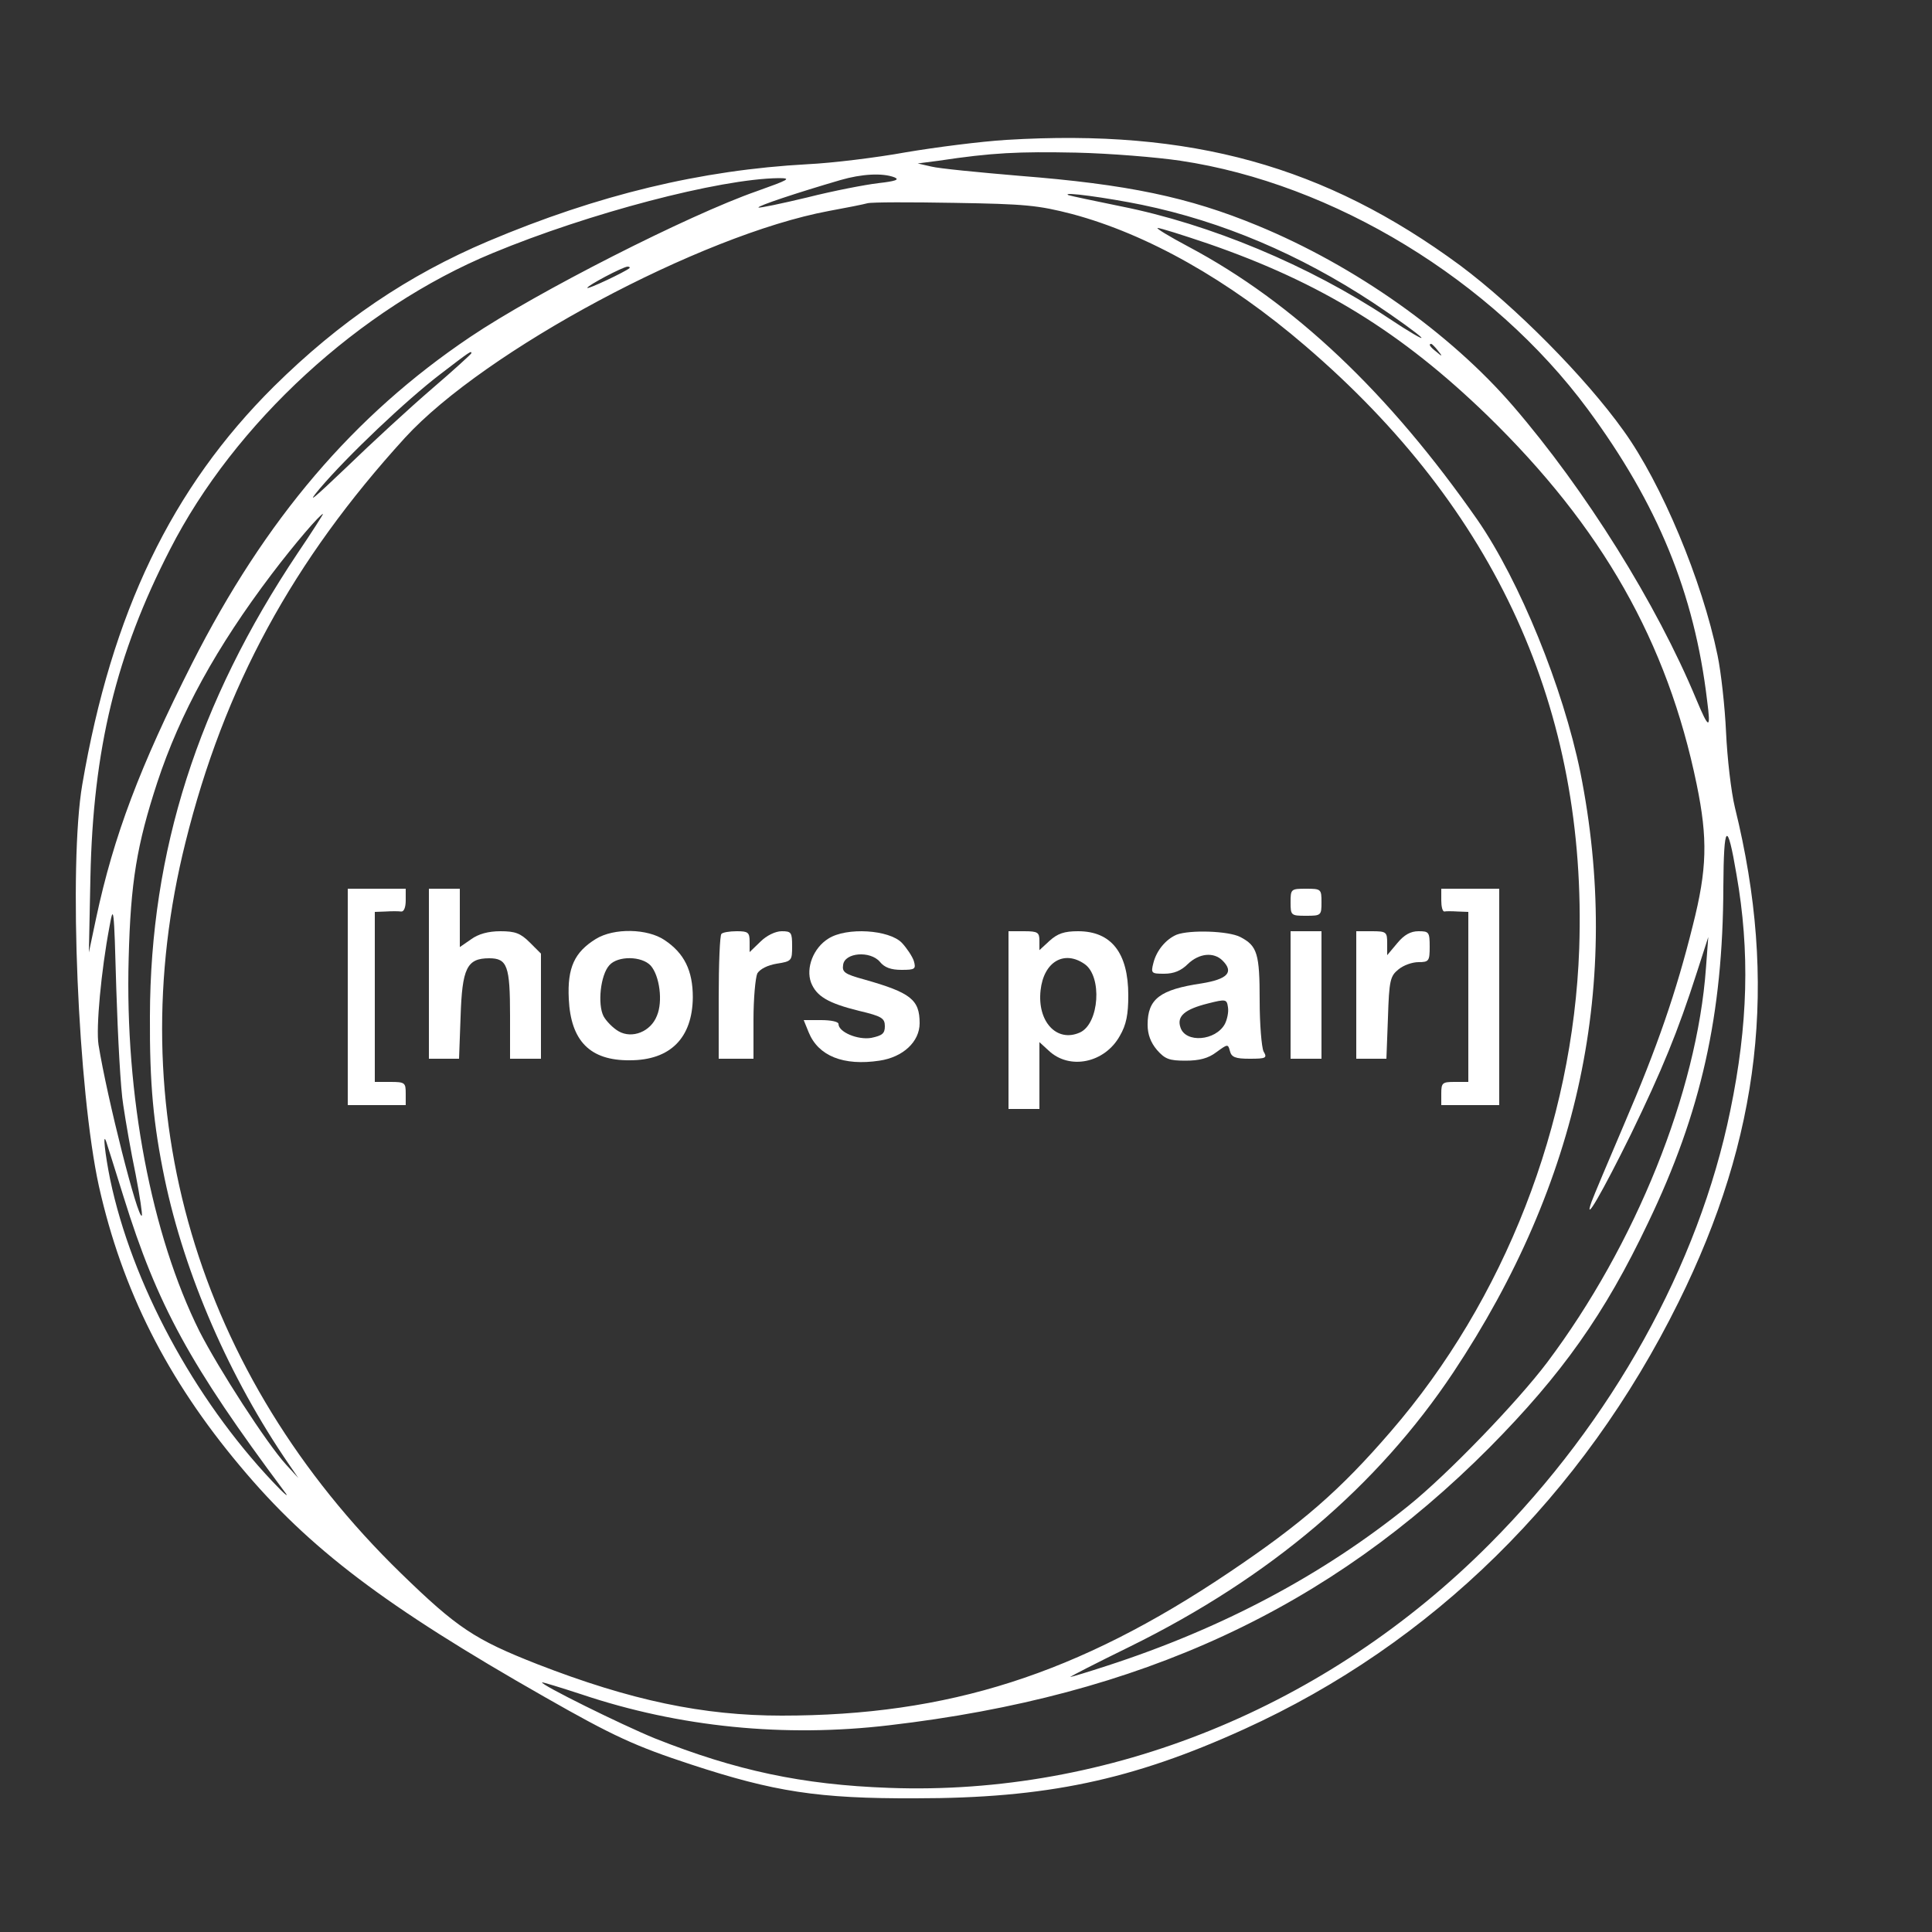
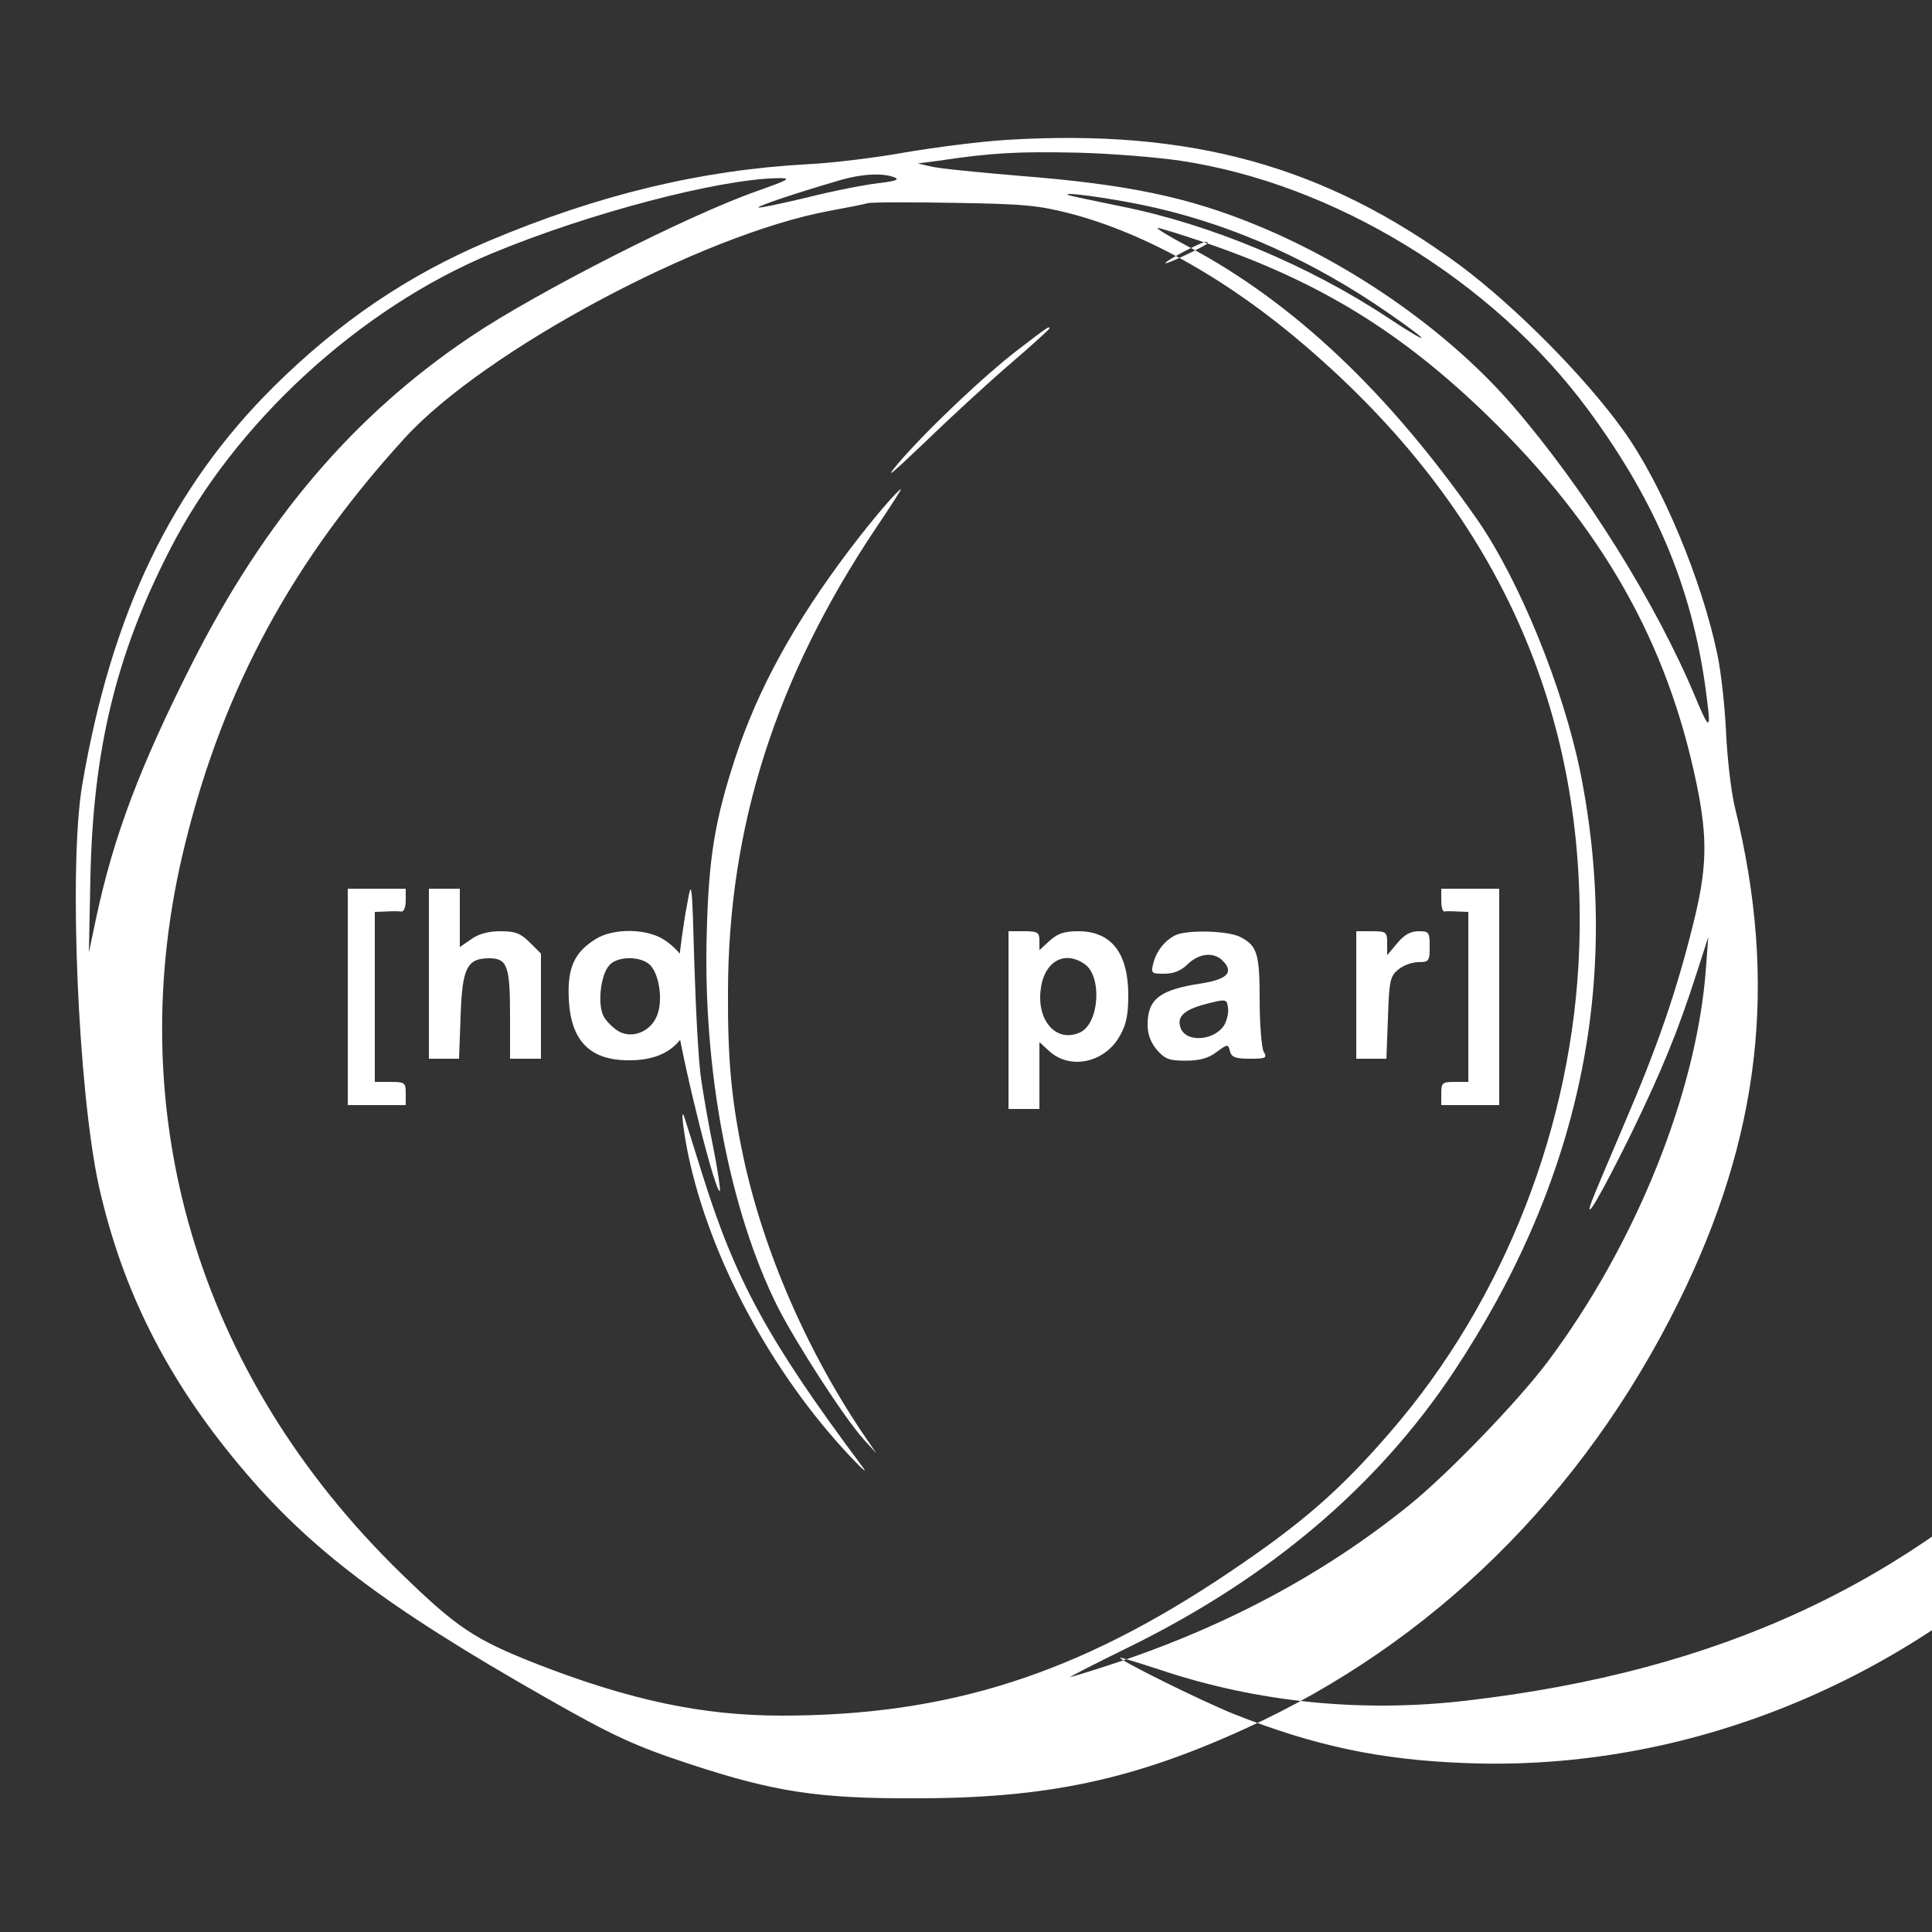
<svg xmlns="http://www.w3.org/2000/svg" version="1.0" width="500pt" height="500pt" viewBox="0 0 500 500" preserveAspectRatio="xMidYMid meet">
  <rect x="0" y="0" width="500" height="500" fill="#333333" stroke="none" />
  <g transform="translate(0,500) scale(0.1,-0.1)" fill="#FFFFFF" stroke="none">
-     <path d="M2605 4638 c-66 -4 -183 -19 -260 -32 -77 -14 -192 -28 -255 -31 -276 -15 -542 -79 -826 -199 -208 -88 -385 -208 -555 -376 -265 -263 -420 -586 -496 -1030 -36 -209 -11 -795 43 -1040 60 -268 176 -499 366 -725 178 -213 375 -362 788 -597 177 -101 234 -127 377 -174 216 -71 330 -89 583 -88 337 0 560 47 850 179 486 221 876 604 1124 1105 212 428 258 826 146 1280 -10 41 -20 129 -23 195 -3 66 -13 156 -22 199 -40 194 -145 445 -243 581 -100 140 -281 322 -423 428 -350 258 -697 354 -1174 325z m450 -54 c396 -59 807 -309 1054 -643 181 -245 276 -476 309 -754 10 -76 5 -76 -28 3 -103 248 -287 542 -474 759 -163 189 -409 363 -661 467 -179 74 -337 107 -617 129 -106 9 -209 19 -228 24 l-35 8 54 7 c139 21 207 24 356 21 88 -2 210 -12 270 -21z m-740 -43 c14 -6 2 -10 -42 -15 -34 -4 -117 -20 -184 -37 -67 -16 -124 -28 -126 -26 -3 4 99 38 212 71 55 16 109 19 140 7z m-357 -36 c-175 -61 -569 -261 -741 -377 -302 -203 -531 -472 -720 -845 -135 -267 -203 -447 -248 -658 l-19 -90 4 195 c7 330 66 576 206 848 167 327 491 625 835 767 248 103 586 192 740 194 35 0 27 -4 -57 -34z m997 -35 c208 -43 408 -128 598 -253 62 -41 118 -82 125 -90 7 -8 -31 14 -85 50 -205 136 -461 243 -692 289 -69 14 -130 27 -136 29 -20 10 102 -7 190 -25z m-180 -24 c194 -52 404 -170 603 -341 494 -423 730 -942 709 -1560 -16 -454 -193 -909 -488 -1250 -131 -152 -230 -238 -419 -365 -391 -263 -726 -370 -1157 -370 -203 0 -390 39 -632 133 -163 64 -208 94 -354 236 -528 514 -730 1200 -557 1891 100 403 278 729 568 1047 206 225 765 525 1097 587 44 8 89 17 100 20 11 3 112 3 225 1 183 -3 216 -6 305 -29z m350 -76 c293 -101 502 -230 724 -445 297 -289 466 -586 542 -955 29 -141 27 -219 -10 -365 -43 -173 -92 -315 -178 -515 -41 -96 -79 -186 -84 -200 -22 -62 27 23 102 175 80 165 121 264 171 420 l29 90 -6 -80 c-23 -321 -182 -716 -411 -1021 -77 -102 -257 -289 -359 -371 -222 -179 -481 -317 -780 -414 -49 -16 -92 -29 -95 -29 -3 0 67 36 155 79 363 179 640 415 836 709 327 492 437 1012 329 1553 -45 220 -157 495 -266 653 -230 330 -476 563 -749 708 -49 26 -85 48 -79 48 7 0 64 -18 129 -40z m-1496 -64 c-10 -9 -109 -56 -109 -51 0 6 91 54 104 55 5 0 7 -2 5 -4z m2092 -213 c13 -16 12 -17 -3 -4 -17 13 -22 21 -14 21 2 0 10 -8 17 -17z m-2501 -7 c0 -2 -46 -44 -102 -92 -57 -49 -157 -141 -222 -204 -85 -81 -105 -98 -69 -55 72 85 225 230 313 297 77 59 80 61 80 54z m-450 -518 c-258 -386 -381 -771 -382 -1198 -1 -175 9 -280 38 -420 52 -249 168 -516 322 -740 l24 -35 -32 35 c-50 55 -174 247 -224 345 -124 249 -193 610 -183 965 5 197 21 293 74 455 59 179 153 350 296 539 59 78 126 156 133 156 1 0 -28 -46 -66 -102z m3724 -831 c35 -199 30 -389 -16 -611 -82 -401 -306 -804 -623 -1122 -421 -423 -986 -652 -1554 -631 -225 8 -397 45 -606 128 -88 36 -298 140 -292 145 1 1 47 -13 102 -31 253 -85 525 -112 796 -80 652 76 1139 302 1554 719 187 189 298 345 410 581 138 287 194 540 195 870 1 165 10 174 34 32z m-4175 -597 c6 -41 20 -122 32 -179 11 -57 18 -105 16 -107 -10 -11 -90 305 -112 442 -7 44 7 193 28 304 11 62 12 55 18 -160 4 -124 11 -259 18 -300z m1 -238 c87 -280 172 -435 416 -762 15 -19 1 -8 -30 25 -205 217 -365 515 -421 783 -13 64 -20 126 -10 97 2 -5 22 -70 45 -143z" />
+     <path d="M2605 4638 c-66 -4 -183 -19 -260 -32 -77 -14 -192 -28 -255 -31 -276 -15 -542 -79 -826 -199 -208 -88 -385 -208 -555 -376 -265 -263 -420 -586 -496 -1030 -36 -209 -11 -795 43 -1040 60 -268 176 -499 366 -725 178 -213 375 -362 788 -597 177 -101 234 -127 377 -174 216 -71 330 -89 583 -88 337 0 560 47 850 179 486 221 876 604 1124 1105 212 428 258 826 146 1280 -10 41 -20 129 -23 195 -3 66 -13 156 -22 199 -40 194 -145 445 -243 581 -100 140 -281 322 -423 428 -350 258 -697 354 -1174 325z m450 -54 c396 -59 807 -309 1054 -643 181 -245 276 -476 309 -754 10 -76 5 -76 -28 3 -103 248 -287 542 -474 759 -163 189 -409 363 -661 467 -179 74 -337 107 -617 129 -106 9 -209 19 -228 24 l-35 8 54 7 c139 21 207 24 356 21 88 -2 210 -12 270 -21z m-740 -43 c14 -6 2 -10 -42 -15 -34 -4 -117 -20 -184 -37 -67 -16 -124 -28 -126 -26 -3 4 99 38 212 71 55 16 109 19 140 7z m-357 -36 c-175 -61 -569 -261 -741 -377 -302 -203 -531 -472 -720 -845 -135 -267 -203 -447 -248 -658 l-19 -90 4 195 c7 330 66 576 206 848 167 327 491 625 835 767 248 103 586 192 740 194 35 0 27 -4 -57 -34z m997 -35 c208 -43 408 -128 598 -253 62 -41 118 -82 125 -90 7 -8 -31 14 -85 50 -205 136 -461 243 -692 289 -69 14 -130 27 -136 29 -20 10 102 -7 190 -25z m-180 -24 c194 -52 404 -170 603 -341 494 -423 730 -942 709 -1560 -16 -454 -193 -909 -488 -1250 -131 -152 -230 -238 -419 -365 -391 -263 -726 -370 -1157 -370 -203 0 -390 39 -632 133 -163 64 -208 94 -354 236 -528 514 -730 1200 -557 1891 100 403 278 729 568 1047 206 225 765 525 1097 587 44 8 89 17 100 20 11 3 112 3 225 1 183 -3 216 -6 305 -29z m350 -76 c293 -101 502 -230 724 -445 297 -289 466 -586 542 -955 29 -141 27 -219 -10 -365 -43 -173 -92 -315 -178 -515 -41 -96 -79 -186 -84 -200 -22 -62 27 23 102 175 80 165 121 264 171 420 l29 90 -6 -80 c-23 -321 -182 -716 -411 -1021 -77 -102 -257 -289 -359 -371 -222 -179 -481 -317 -780 -414 -49 -16 -92 -29 -95 -29 -3 0 67 36 155 79 363 179 640 415 836 709 327 492 437 1012 329 1553 -45 220 -157 495 -266 653 -230 330 -476 563 -749 708 -49 26 -85 48 -79 48 7 0 64 -18 129 -40z c-10 -9 -109 -56 -109 -51 0 6 91 54 104 55 5 0 7 -2 5 -4z m2092 -213 c13 -16 12 -17 -3 -4 -17 13 -22 21 -14 21 2 0 10 -8 17 -17z m-2501 -7 c0 -2 -46 -44 -102 -92 -57 -49 -157 -141 -222 -204 -85 -81 -105 -98 -69 -55 72 85 225 230 313 297 77 59 80 61 80 54z m-450 -518 c-258 -386 -381 -771 -382 -1198 -1 -175 9 -280 38 -420 52 -249 168 -516 322 -740 l24 -35 -32 35 c-50 55 -174 247 -224 345 -124 249 -193 610 -183 965 5 197 21 293 74 455 59 179 153 350 296 539 59 78 126 156 133 156 1 0 -28 -46 -66 -102z m3724 -831 c35 -199 30 -389 -16 -611 -82 -401 -306 -804 -623 -1122 -421 -423 -986 -652 -1554 -631 -225 8 -397 45 -606 128 -88 36 -298 140 -292 145 1 1 47 -13 102 -31 253 -85 525 -112 796 -80 652 76 1139 302 1554 719 187 189 298 345 410 581 138 287 194 540 195 870 1 165 10 174 34 32z m-4175 -597 c6 -41 20 -122 32 -179 11 -57 18 -105 16 -107 -10 -11 -90 305 -112 442 -7 44 7 193 28 304 11 62 12 55 18 -160 4 -124 11 -259 18 -300z m1 -238 c87 -280 172 -435 416 -762 15 -19 1 -8 -30 25 -205 217 -365 515 -421 783 -13 64 -20 126 -10 97 2 -5 22 -70 45 -143z" />
    <path d="M900 2420 l0 -280 75 0 75 0 0 30 c0 28 -2 30 -40 30 l-40 0 0 220 0 220 28 1 c15 1 33 1 40 0 7 -1 12 10 12 29 l0 30 -75 0 -75 0 0 -280z" />
    <path d="M1110 2480 l0 -220 39 0 39 0 4 109 c4 125 16 151 74 151 47 0 54 -20 54 -149 l0 -111 40 0 40 0 0 136 0 136 -29 29 c-24 24 -38 29 -76 29 -31 0 -57 -7 -76 -21 l-29 -20 0 75 0 76 -40 0 -40 0 0 -220z" />
-     <path d="M3340 2665 c0 -34 1 -35 40 -35 39 0 40 1 40 35 0 34 -1 35 -40 35 -39 0 -40 -1 -40 -35z" />
    <path d="M3730 2670 c0 -16 3 -29 8 -29 4 1 19 1 35 0 l27 -1 0 -220 0 -220 -35 0 c-32 0 -35 -2 -35 -30 l0 -30 75 0 75 0 0 280 0 280 -75 0 -75 0 0 -30z" />
    <path d="M1542 2570 c-55 -34 -74 -74 -70 -155 5 -109 55 -160 158 -159 105 0 162 58 163 163 0 69 -22 114 -73 148 -44 30 -131 32 -178 3z m142 -69 c23 -26 32 -93 16 -130 -16 -41 -64 -60 -99 -40 -14 8 -32 26 -39 39 -16 31 -8 107 15 132 22 25 84 24 107 -1z" />
-     <path d="M1867 2583 c-4 -3 -7 -78 -7 -165 l0 -158 45 0 45 0 0 101 c0 55 5 109 10 120 7 11 26 21 50 25 39 6 40 8 40 45 0 36 -2 39 -27 39 -16 0 -39 -11 -55 -27 l-28 -27 0 27 c0 24 -4 27 -33 27 -19 0 -37 -3 -40 -7z" />
-     <path d="M2144 2571 c-39 -24 -59 -76 -45 -114 14 -35 43 -53 124 -73 59 -14 67 -19 67 -40 0 -19 -7 -24 -35 -30 -35 -6 -85 15 -85 36 0 6 -20 10 -45 10 l-45 0 13 -32 c25 -61 90 -87 183 -73 61 9 104 49 104 97 0 61 -23 79 -143 113 -51 14 -58 19 -55 38 4 32 70 37 95 8 12 -15 29 -21 56 -21 35 0 38 2 32 23 -4 12 -18 33 -31 47 -33 34 -143 41 -190 11z" />
    <path d="M2610 2360 l0 -230 40 0 40 0 0 87 0 86 24 -22 c54 -51 145 -32 184 38 17 29 22 56 22 105 0 110 -44 166 -130 166 -36 0 -53 -6 -74 -25 l-26 -24 0 24 c0 22 -4 25 -40 25 l-40 0 0 -230z m197 145 c46 -32 38 -154 -12 -177 -60 -27 -111 28 -102 109 8 74 61 105 114 68z" />
    <path d="M3045 2581 c-28 -12 -52 -41 -60 -73 -7 -27 -5 -28 28 -28 25 0 44 8 61 25 29 28 67 32 90 9 30 -30 13 -48 -54 -59 -108 -16 -140 -40 -140 -107 0 -25 8 -46 24 -65 21 -24 32 -28 74 -28 36 0 59 6 80 22 29 21 30 22 35 3 4 -16 14 -20 51 -20 43 0 46 2 36 19 -5 11 -10 70 -10 131 0 122 -6 142 -50 165 -31 16 -131 19 -165 6z m125 -231 c-24 -44 -102 -50 -115 -9 -10 29 11 47 71 62 47 12 49 11 52 -10 2 -12 -2 -31 -8 -43z" />
-     <path d="M3340 2425 l0 -165 40 0 40 0 0 165 0 165 -40 0 -40 0 0 -165z" />
    <path d="M3510 2425 l0 -165 39 0 39 0 4 106 c3 97 6 108 27 125 13 11 36 19 52 19 27 0 29 3 29 40 0 38 -2 40 -29 40 -20 0 -37 -9 -55 -31 l-26 -31 0 31 c0 29 -2 31 -40 31 l-40 0 0 -165z" />
  </g>
</svg>